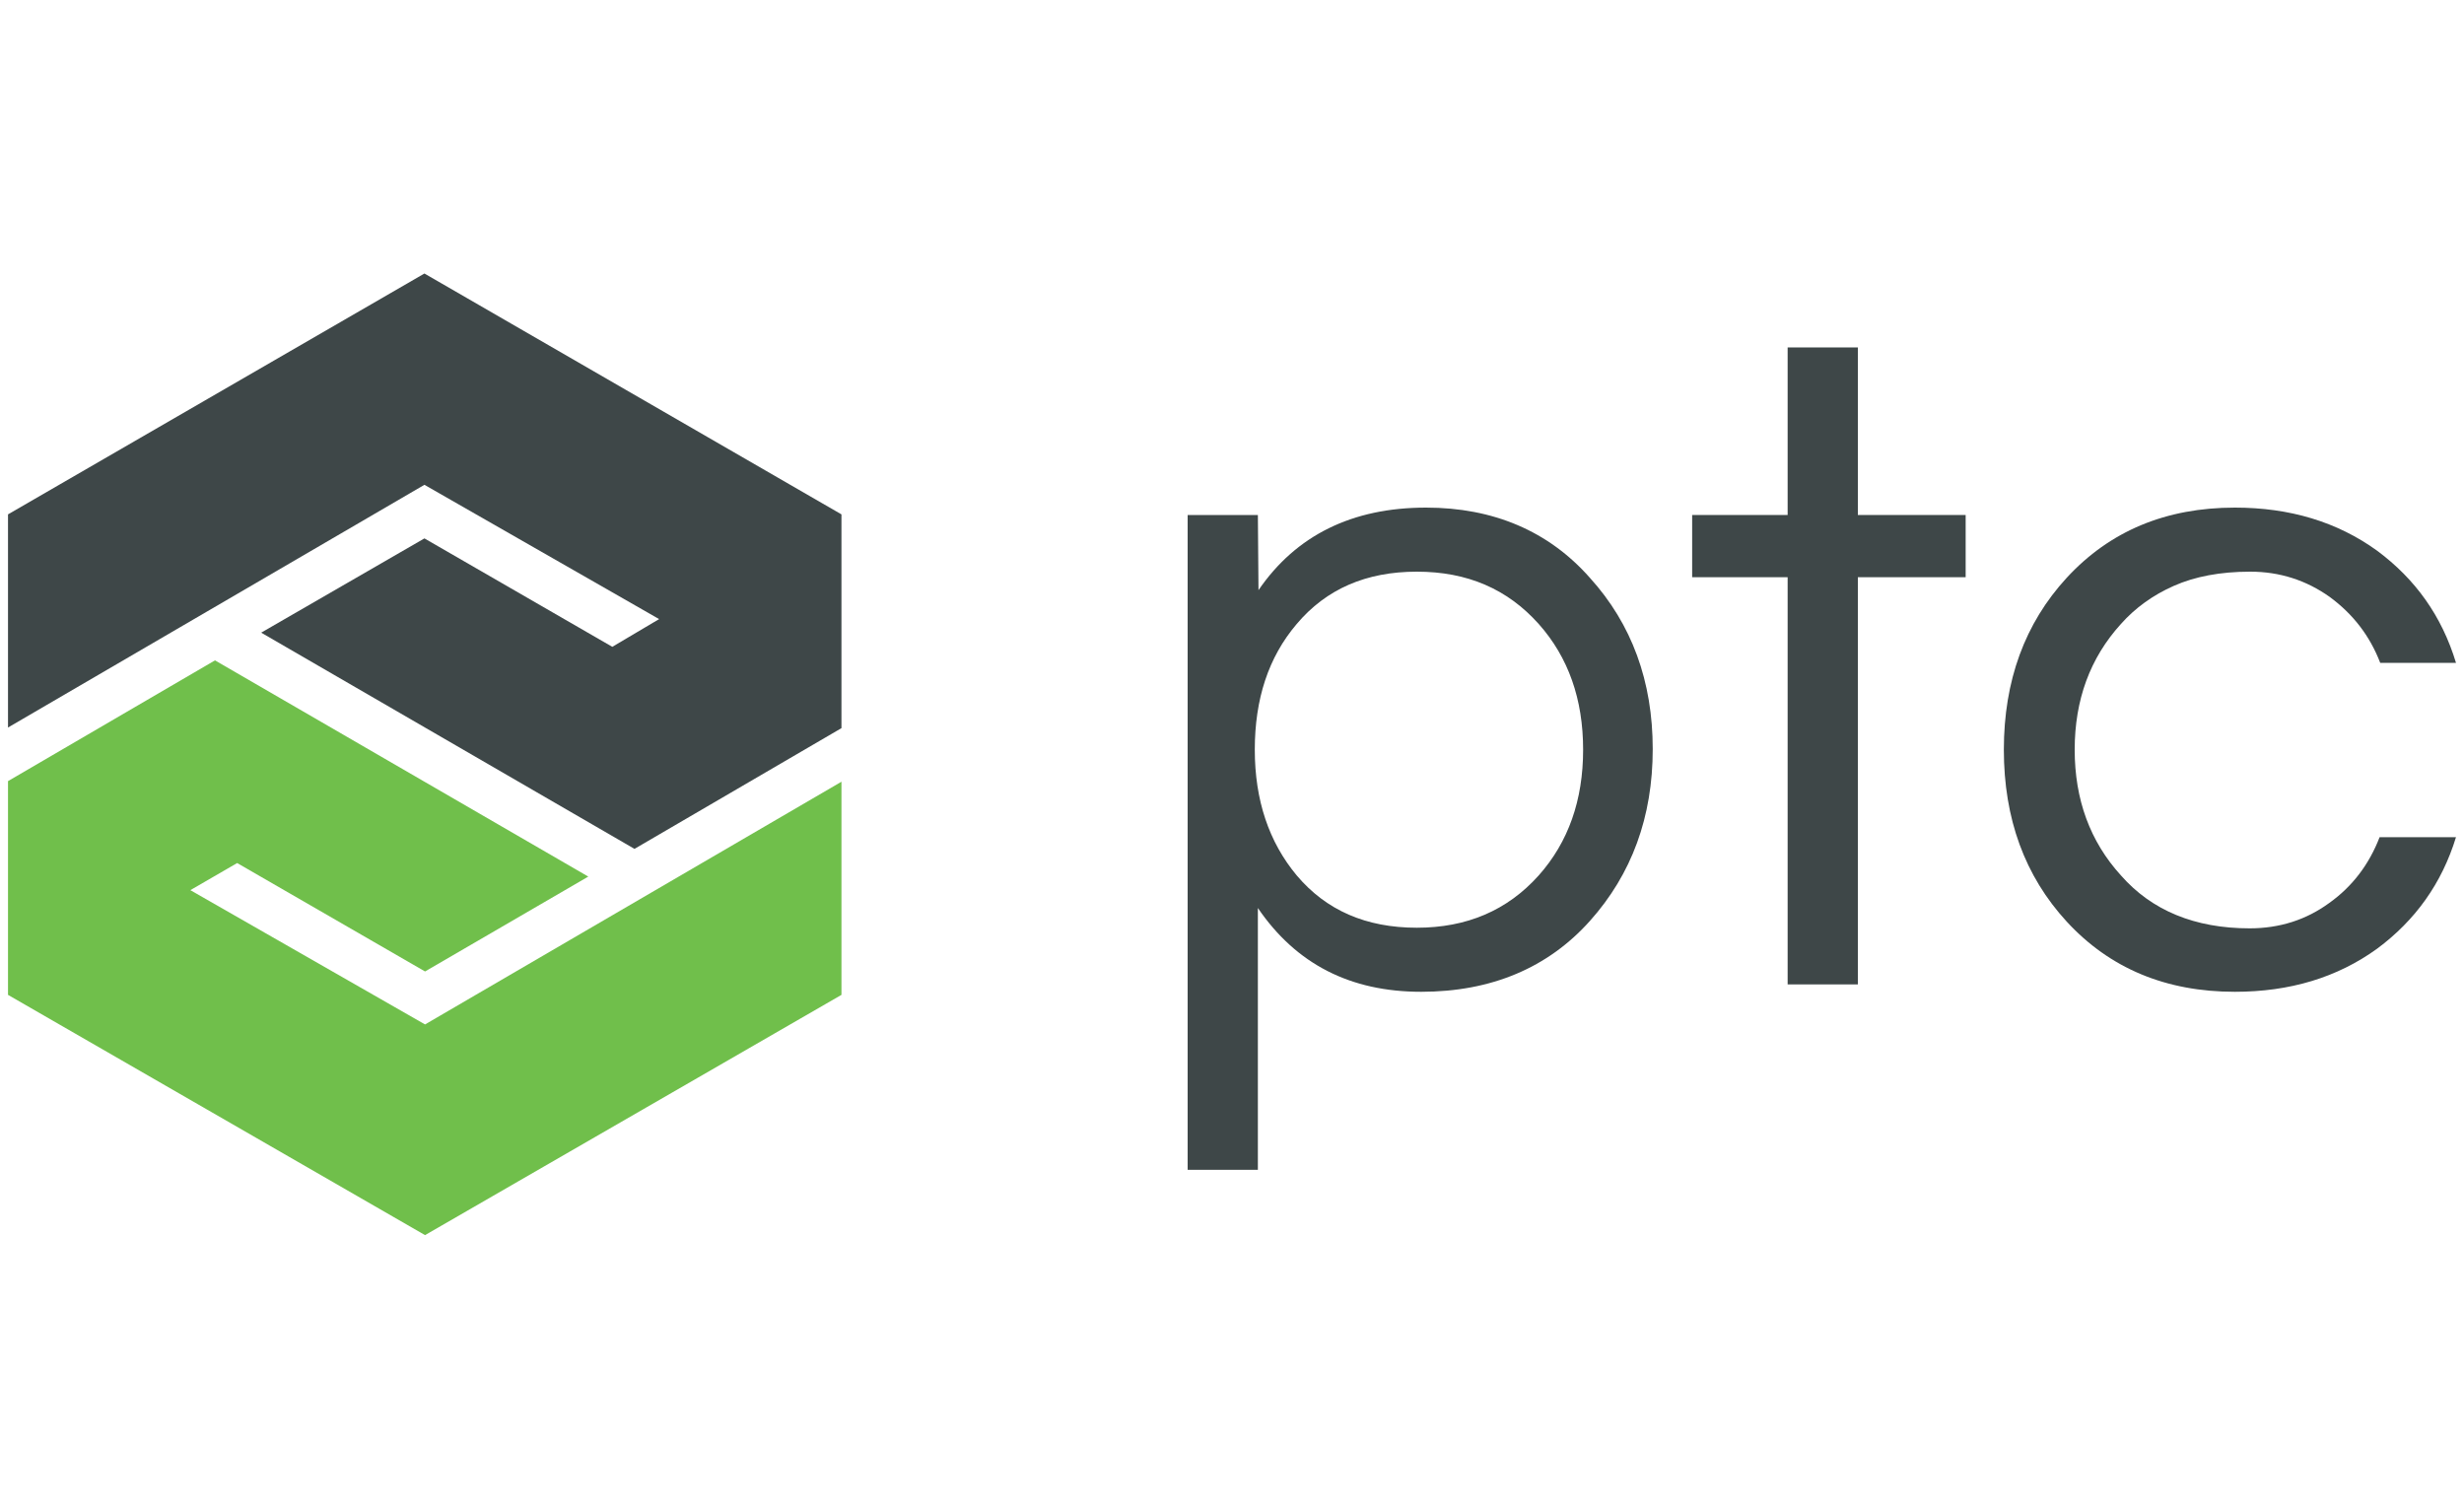
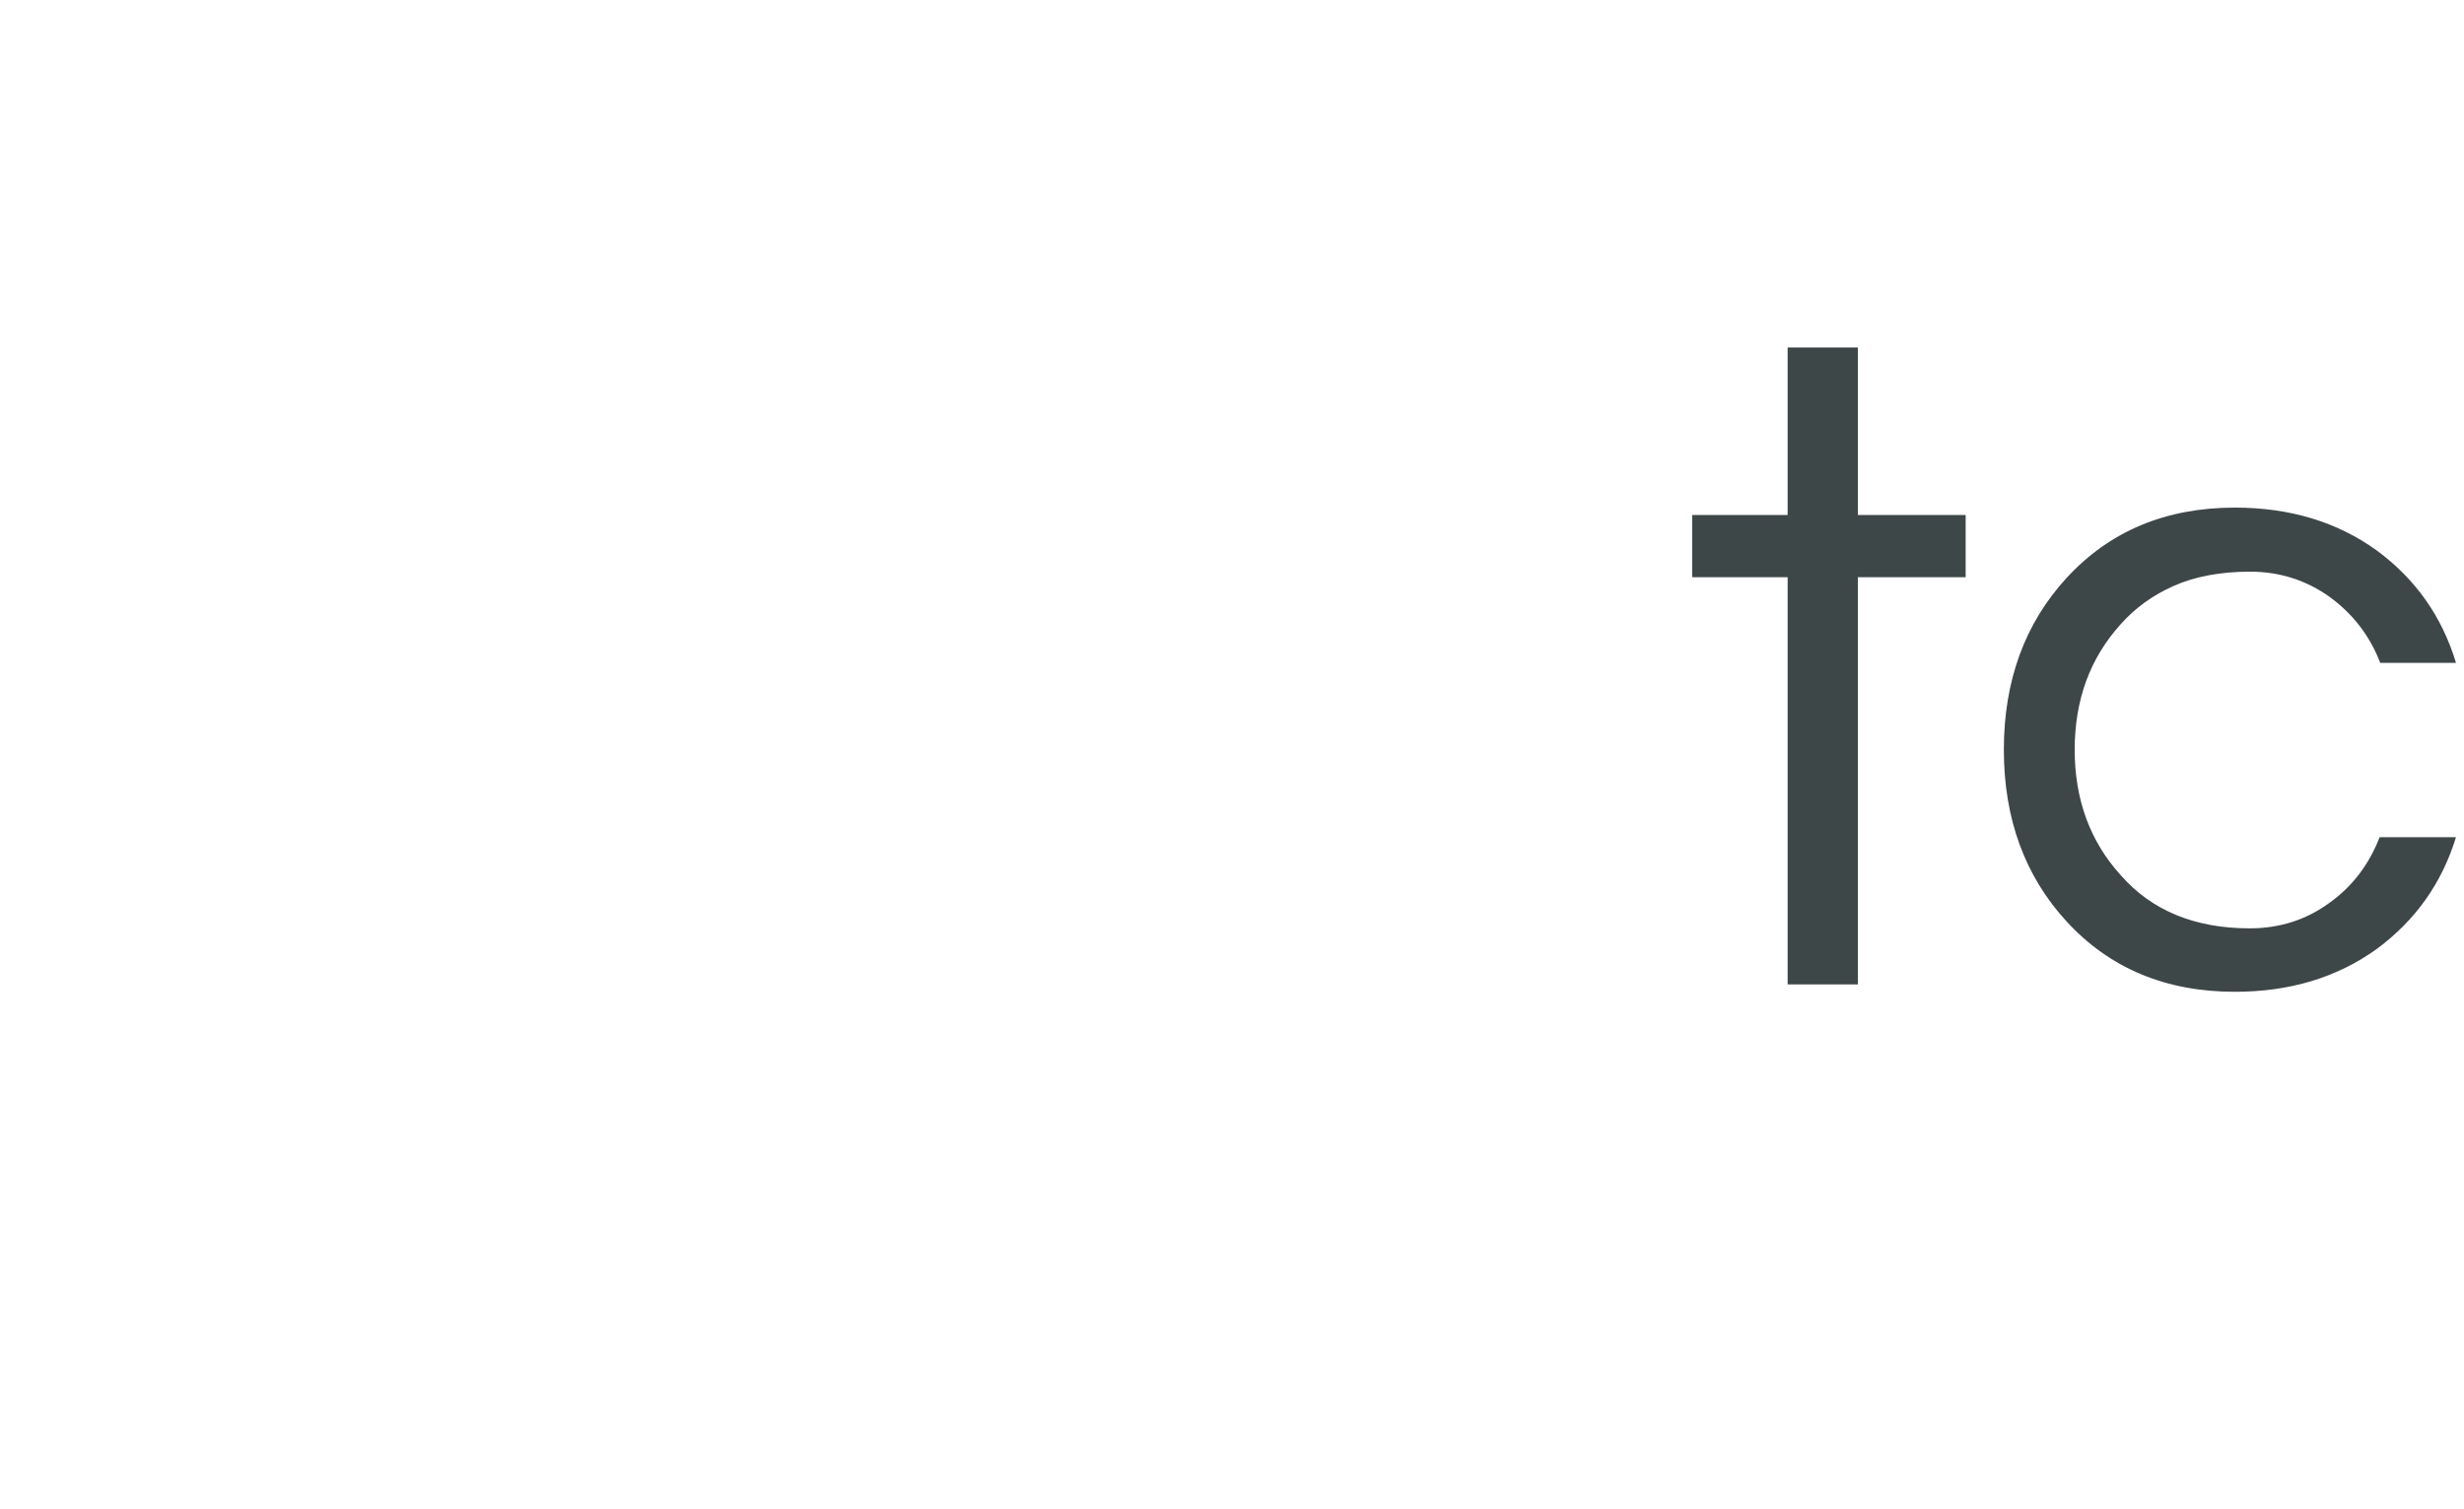
<svg xmlns="http://www.w3.org/2000/svg" version="1.1" id="Layer_1" x="0px" y="0px" viewBox="0 0 400 245" style="enable-background:new 0 0 400 245;" xml:space="preserve">
  <style type="text/css"> .st0{fill:#3E4748;} .st1{fill:#70BF4B;} </style>
  <g>
-     <polygon class="st0" points="1.3,83.5 1.3,118.1 68.9,78.7 107,100.5 99.4,105 68.9,87.4 42.4,102.7 103,137.8 136.6,118.2 136.6,83.5 68.9,44.4 " />
-     <path class="st1" d="M1.3,126.8v34.7l67.7,39l67.6-39v-34.6L69,166.3l-38.1-21.8l7.6-4.4l30.5,17.6l26.5-15.4l-60.6-35.1L1.3,126.8 z" />
-     <path class="st0" d="M230,92.8c-8.2,0-14.7,2.8-19.5,8.5c-4.6,5.4-6.8,12.2-6.8,20.4s2.3,15,6.8,20.4c4.8,5.7,11.3,8.5,19.5,8.5 c8.1,0,14.7-2.8,19.8-8.5c4.8-5.4,7.2-12.2,7.2-20.4s-2.4-15-7.2-20.4C244.7,95.6,238.2,92.8,230,92.8 M204.3,95.8 c6.1-8.9,15.2-13.4,27.2-13.4c10.9,0,19.9,3.8,26.6,11.4c6.8,7.5,10.2,16.8,10.2,27.8s-3.4,20.3-10.2,27.9 c-6.8,7.6-16,11.5-27.4,11.5c-11.5,0-20.3-4.5-26.5-13.6v42.5h-11.4V83.6h11.4L204.3,95.8L204.3,95.8z" />
    <polygon class="st0" points="290.2,159.8 290.2,93.7 274.7,93.7 274.7,83.6 290.2,83.6 290.2,56.4 301.6,56.4 301.6,83.6 319.1,83.6 319.1,93.7 301.6,93.7 301.6,159.8 " />
    <path class="st0" d="M365.2,150.7c4.9,0,9.2-1.4,12.9-4.1c3.8-2.7,6.5-6.3,8.2-10.7h12.4c-2.3,7.5-6.6,13.5-12.8,18.1 c-6.5,4.7-14.2,7-23.1,7c-11.2,0-20.3-3.8-27.3-11.4c-6.8-7.4-10.2-16.7-10.2-27.9s3.4-20.5,10.2-27.9c7-7.6,16.1-11.4,27.3-11.4 c8.9,0,16.6,2.3,23.1,7c6.2,4.6,10.5,10.6,12.8,18.2h-12.3c-1.7-4.4-4.4-7.9-8.2-10.7c-3.8-2.7-8.1-4.1-12.9-4.1 c-4.9,0-9,0.8-12.4,2.3c-3.4,1.5-6.3,3.6-8.6,6.2c-5,5.5-7.5,12.3-7.5,20.4s2.5,14.9,7.5,20.4C349.3,147.8,356.3,150.7,365.2,150.7 " />
  </g>
  <g> </g>
  <g> </g>
  <g> </g>
  <g> </g>
  <g> </g>
  <g> </g>
</svg>